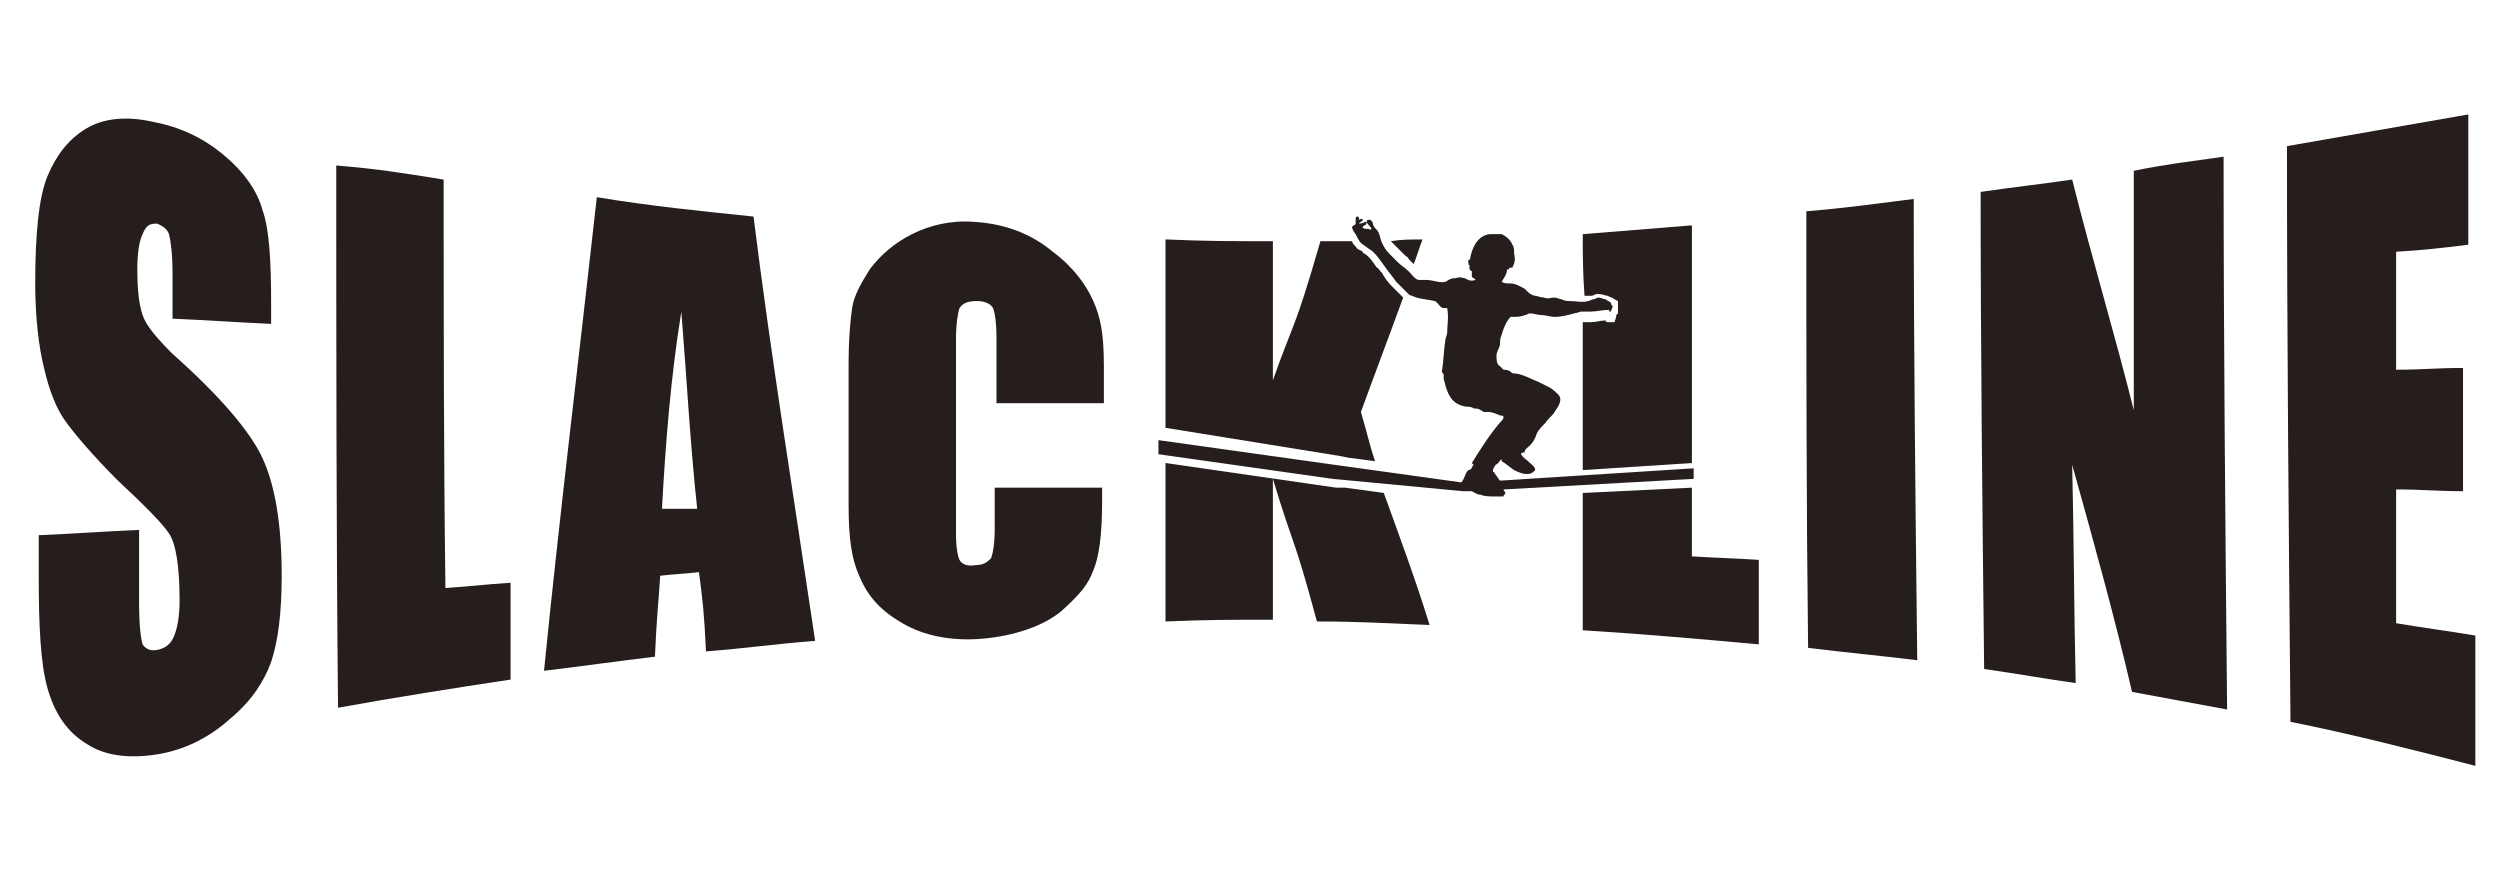
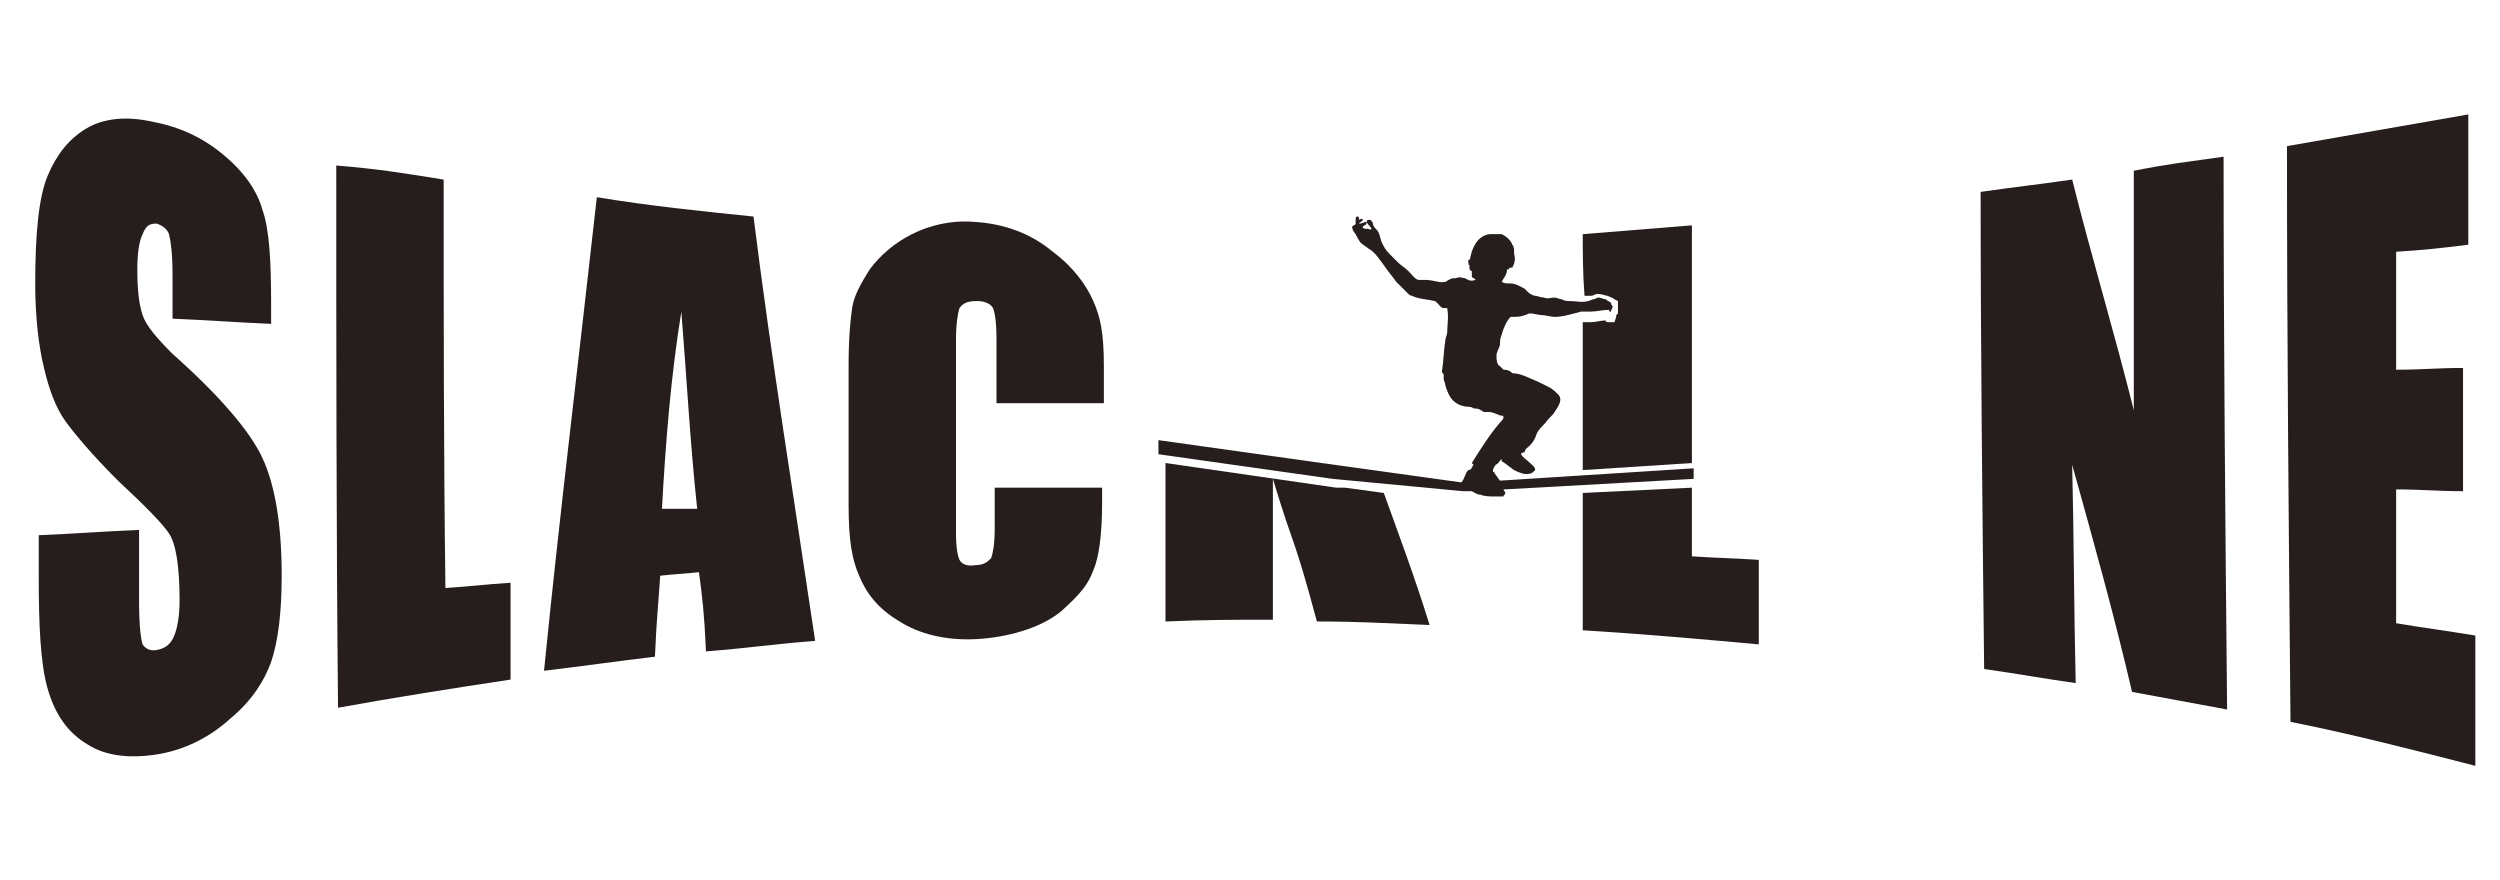
<svg xmlns="http://www.w3.org/2000/svg" version="1.1" x="0px" y="0px" viewBox="0 0 142 50" style="enable-background:new 0 0 142 50;" xml:space="preserve">
  <style type="text/css">
	.st0{fill:#251E1C;}
</style>
  <g id="レイヤー_1">
</g>
  <g id="レイヤー_2">
    <g>
      <path class="st0" d="M15.5,18.4c-2.3-0.1-3.4-0.2-5.7-0.3v-2.5c0-1.2-0.1-1.9-0.2-2.3c-0.1-0.3-0.4-0.5-0.7-0.6    c-0.4,0-0.6,0.1-0.8,0.6c-0.2,0.4-0.3,1.1-0.3,2c0,1.2,0.1,2,0.3,2.6c0.2,0.6,0.8,1.3,1.7,2.2c2.7,2.4,4.4,4.4,5.1,5.9    c0.7,1.5,1.1,3.7,1.1,6.7c0,2.1-0.2,3.7-0.6,4.9c-0.4,1.1-1.1,2.2-2.3,3.2c-1.1,1-2.4,1.7-3.9,2c-1.6,0.3-3.1,0.2-4.2-0.5    c-1.2-0.7-1.9-1.8-2.3-3.2c-0.4-1.4-0.5-3.6-0.5-6.3c0-1,0-1.5,0-2.4c2.3-0.1,3.4-0.2,5.7-0.3c0,1.7,0,2.5,0,4.1    c0,1.3,0.1,2.1,0.2,2.4C8.3,36.9,8.6,37,9,36.9c0.4-0.1,0.7-0.3,0.9-0.8c0.2-0.5,0.3-1.2,0.3-2c0-1.9-0.2-3.2-0.6-3.8    c-0.4-0.6-1.4-1.6-2.9-3c-1.5-1.5-2.5-2.7-3-3.4c-0.5-0.7-0.9-1.7-1.2-3C2.2,19.7,2,18,2,16.1c0-2.8,0.2-4.9,0.7-6.1    c0.5-1.2,1.2-2.1,2.2-2.7c1-0.6,2.3-0.7,3.7-0.4c1.6,0.3,2.9,0.9,4.1,1.9c1.1,0.9,1.9,2,2.2,3.1c0.4,1.1,0.5,2.9,0.5,5.4V18.4z" />
      <path class="st0" d="M25.2,10.2c0,7.7,0,15.5,0.1,23.2c1.5-0.1,2.2-0.2,3.7-0.3c0,2,0,2.9,0,5.5c-3.3,0.5-6.5,1-9.8,1.6    c-0.1-10.3-0.1-20.6-0.1-30.8C21.5,9.6,22.7,9.8,25.2,10.2" />
      <path class="st0" d="M39.6,28.9c-0.4-3.7-0.6-7.5-0.9-11.2c-0.6,3.7-0.9,7.5-1.1,11.2C38.3,28.9,38.8,28.9,39.6,28.9 M42.8,12.3    c1,8,2.3,16,3.5,24.1c-2.5,0.2-3.7,0.4-6.2,0.6c-0.1-2.2-0.2-3-0.4-4.5c-0.9,0.1-1.3,0.1-2.2,0.2c-0.1,1.6-0.2,2.3-0.3,4.6    c-2.5,0.3-3.8,0.5-6.3,0.8c0.9-9,2-17.9,3-26.9C36.9,11.7,39.9,12,42.8,12.3" />
      <path class="st0" d="M62.7,22.9c-2.4,0-3.7,0-6.1,0v-3.7c0-0.9-0.1-1.5-0.2-1.7c-0.1-0.2-0.4-0.4-0.9-0.4c-0.5,0-0.8,0.1-1,0.4    c-0.1,0.3-0.2,0.9-0.2,1.8c0,3.7,0,7.3,0,11c0,0.8,0.1,1.3,0.2,1.5c0.1,0.2,0.4,0.4,0.9,0.3c0.5,0,0.7-0.2,0.9-0.4    c0.1-0.3,0.2-0.8,0.2-1.7c0-0.8,0-1.2,0-2.3c2.4,0,3.7,0,6.1,0c0,0.3,0,0.5,0,0.8c0,2-0.2,3.2-0.5,3.9c-0.3,0.8-0.7,1.3-1.8,2.3    c-1.2,1-3.1,1.5-4.8,1.6c-1.8,0.1-3.3-0.3-4.4-1c-1.2-0.7-1.9-1.6-2.3-2.6c-0.4-0.9-0.6-2-0.6-4c0-2.4,0-5.3,0-7.9    c0-1.6,0.1-2.6,0.2-3.3s0.5-1.4,1-2.2c0.6-0.8,1.4-1.5,2.4-2c1-0.5,2.2-0.8,3.5-0.7c1.8,0.1,3.3,0.7,4.5,1.7    c1.2,0.9,1.9,1.9,2.3,2.8c0.4,0.9,0.6,1.8,0.6,3.7V22.9z" />
-       <path class="st0" d="M108.7,11.3c0,8.7,0.1,17.5,0.2,26.2c-2.5-0.3-3.7-0.4-6.2-0.7c-0.1-8.3-0.1-16.5-0.1-24.8    C105,11.8,106.3,11.6,108.7,11.3" />
      <path class="st0" d="M126.3,8.9c0,10.5,0.1,21,0.2,31.4c-2.2-0.4-3.2-0.6-5.4-1c-1-4.3-2.2-8.6-3.4-12.9c0.1,4.1,0.1,8.2,0.2,12.4    c-2.1-0.3-3.1-0.5-5.2-0.8c-0.1-9-0.2-18.1-0.2-27.1c2.1-0.3,3.1-0.4,5.2-0.7c1.1,4.4,2.4,8.7,3.5,13.1c0-4.5,0-9.1,0-13.6    C123.2,9.3,124.2,9.2,126.3,8.9" />
      <path class="st0" d="M129.9,8.3c3.4-0.6,6.9-1.2,10.3-1.8c0,3,0,4.4,0,7.4c-1.6,0.2-2.5,0.3-4.1,0.4c0,2.7,0,4,0,6.7    c1.5,0,2.3-0.1,3.8-0.1c0,2.8,0,4.2,0,7c-1.5,0-2.3-0.1-3.8-0.1c0,3.1,0,4.6,0,7.6c1.8,0.3,2.7,0.4,4.5,0.7v7.4    c-3.5-0.9-7-1.8-10.5-2.5C130,30.1,129.9,19.2,129.9,8.3" />
      <path class="st0" d="M90,16.8c0.1,0,0.1,0,0.2,0c0,0,0,0,0.1,0c0,0,0.1,0,0.1,0c0,0,0,0,0,0c0.1,0,0.2-0.1,0.3-0.1    c0,0,0.1,0,0.1,0c0.2,0,0.4,0.1,0.5,0.1c0.2,0.1,0.3,0.1,0.4,0.2l0,0l0.2,0.1l0,0.2l0,0l0,0.1l0,0.1l0,0.1v0l0,0.2l-0.1,0.1    c0,0,0,0,0,0.1l-0.1,0.3l-0.3,0l0,0h0c-0.1,0-0.2,0-0.2-0.1c-0.3,0-0.5,0.1-0.9,0.1c-0.1,0-0.1,0-0.2,0c-0.1,0-0.1,0-0.2,0    c0,2.8,0,5.6,0,8.4l6.2-0.4c0-4.5,0-9,0-13.5c-2.5,0.2-3.7,0.3-6.2,0.5C89.9,14.3,89.9,15.5,90,16.8C89.9,16.8,89.9,16.8,90,16.8" />
      <path class="st0" d="M99.9,31.8c-1.5-0.1-2.3-0.1-3.8-0.2c0-1.3,0-2.6,0-3.9L89.9,28c0,2.6,0,5.2,0,7.8c3.3,0.2,6.7,0.5,10,0.8    C99.9,34.1,99.9,33.4,99.9,31.8" />
      <path class="st0" d="M96.2,27.2l0-0.6l-11,0.7c-0.1-0.1-0.2-0.3-0.3-0.4c0-0.1-0.1-0.1-0.1-0.1c0-0.1,0-0.2,0.1-0.3    c0-0.1,0.1-0.1,0.2-0.2c0.1-0.1,0.1-0.2,0.2-0.2c0,0,0,0.1,0,0.1c0.2,0.1,0.4,0.3,0.7,0.5c0.2,0.1,0.6,0.3,0.9,0.2    c0.1,0,0.2-0.1,0.3-0.2c0,0,0,0,0,0c0-0.2-0.2-0.3-0.4-0.5c-0.1-0.1-0.3-0.2-0.4-0.4c0-0.1,0.1-0.1,0.2-0.1c0-0.2,0.2-0.3,0.3-0.4    c0.2-0.2,0.3-0.4,0.4-0.7c0.1-0.2,0.3-0.4,0.5-0.6c0.1-0.2,0.4-0.4,0.5-0.6c0.2-0.3,0.5-0.7,0.2-1c-0.1-0.1-0.3-0.3-0.5-0.4    c-0.2-0.1-0.4-0.2-0.6-0.3c-0.5-0.2-1-0.5-1.5-0.5c-0.1-0.1-0.2-0.2-0.5-0.2c-0.1-0.1-0.1-0.1-0.2-0.2C85,20.7,85,20.4,85,20.2    c0-0.2,0.1-0.3,0.2-0.6c0-0.2,0-0.4,0.1-0.6c0.1-0.4,0.3-0.8,0.5-1c0.3,0,0.6,0,0.8-0.1c0.1,0,0.2-0.1,0.3-0.1    c0.2,0,0.5,0.1,0.7,0.1c0.2,0,0.5,0.1,0.7,0.1c0.5,0,1.1-0.2,1.5-0.3c0.2,0,0.3,0,0.5,0c0.4,0,0.7-0.1,1.1-0.1    c0,0.1,0,0.1,0.1,0.1c0-0.1,0.1-0.2,0.1-0.3c0,0,0,0,0,0c0,0-0.1-0.1-0.1-0.2c-0.1-0.1-0.2-0.1-0.3-0.2c-0.1,0-0.3-0.1-0.4-0.1    c-0.1,0-0.2,0.1-0.3,0.1c-0.1,0-0.2,0.1-0.3,0.1c-0.3,0.1-0.7,0-1,0c-0.2,0-0.3,0-0.5-0.1c-0.1,0-0.3-0.1-0.4-0.1    c-0.2,0-0.4,0.1-0.6,0c-0.2,0-0.4-0.1-0.5-0.1c-0.1,0-0.3-0.1-0.4-0.2c-0.1-0.1-0.1-0.1-0.2-0.2c-0.2-0.1-0.5-0.3-0.8-0.3    c-0.2,0-0.4,0-0.5-0.1c0.1-0.2,0.3-0.4,0.3-0.7c0,0,0.1,0,0.1,0c0-0.1,0.1-0.1,0.2-0.1c0.1-0.2,0.2-0.4,0.1-0.8c0,0,0-0.1,0-0.1    c0-0.1,0-0.3-0.1-0.4c-0.1-0.3-0.4-0.5-0.6-0.6c-0.2,0-0.4,0-0.7,0c-0.7,0.1-1,0.8-1.1,1.4c0,0.1-0.1,0-0.1,0.1    c0,0.1,0,0.3,0.1,0.3c-0.1,0.1,0,0.3,0.1,0.3c0,0.1,0,0.2,0,0.3c0,0.1,0.2,0.1,0.2,0.2c-0.3,0.1-0.4,0-0.6-0.1    c-0.1,0-0.3-0.1-0.5,0c-0.1,0-0.3,0-0.4,0.1c-0.1,0-0.1,0.1-0.2,0.1c-0.3,0.1-0.7-0.1-1.1-0.1c-0.1,0-0.3,0-0.4,0    c-0.2,0-0.4-0.3-0.6-0.5c-0.2-0.2-0.4-0.3-0.6-0.5c-0.2-0.2-0.4-0.4-0.5-0.5c-0.2-0.2-0.3-0.4-0.4-0.6c-0.1-0.2-0.1-0.4-0.2-0.6    c-0.1-0.2-0.2-0.2-0.3-0.4c0-0.1-0.1-0.4-0.3-0.3c-0.1,0-0.1,0.2,0,0.2c0,0.1,0.2,0.2,0.2,0.3c-0.1,0.1-0.1,0-0.2,0    c-0.1,0-0.3,0-0.3-0.1c0-0.1,0.3-0.1,0.2-0.3c-0.1,0-0.2,0.1-0.4,0.1c0-0.1,0.2-0.1,0.2-0.2c0-0.1-0.1-0.1-0.2,0    c0-0.1,0-0.2-0.1-0.2c-0.1,0-0.1,0.1-0.1,0.2c0,0.1,0,0.1,0,0.2c0,0.1-0.2,0.1-0.2,0.2c0,0.1,0.1,0.3,0.2,0.4    c0.1,0.2,0.2,0.4,0.3,0.5c0.1,0.1,0.3,0.2,0.4,0.3c0.4,0.2,0.7,0.7,1,1.1c0.2,0.3,0.4,0.5,0.6,0.8c0.2,0.2,0.5,0.5,0.7,0.7    c0,0,0.1,0.1,0.2,0.1c0.4,0.2,0.9,0.2,1.3,0.3c0.2,0.1,0.3,0.4,0.5,0.4c0.1,0,0.2,0,0.2,0c0.1,0.5,0,1,0,1.4    c0,0.1-0.1,0.3-0.1,0.4c-0.1,0.6-0.1,1.2-0.2,1.8c0,0.1,0.1,0.1,0.1,0.2c0,0.1,0,0.2,0,0.2c0,0.1,0.1,0.3,0.1,0.4    c0.2,0.7,0.5,1.1,1.2,1.2c0.1,0,0.3,0,0.4,0.1c0.1,0,0.3,0,0.4,0.1c0.1,0,0.1,0.1,0.2,0.1c0.1,0,0.2,0,0.3,0    c0.1,0,0.4,0.1,0.6,0.2c0.1,0,0.2,0,0.2,0.1c0,0.1-0.1,0.2-0.2,0.3c-0.6,0.7-1.1,1.5-1.6,2.3c0,0,0.1,0.1,0.1,0.1    c-0.1,0.1-0.1,0.3-0.3,0.3c-0.2,0.2-0.2,0.5-0.4,0.7c0,0,0,0,0,0l-7.2-1l0,0l-10-1.4l0,0.8l9.9,1.4l0,0l7.4,0.7l0,0l0,0l0,0l0,0    l0.5,0c0.2,0.1,0.3,0.2,0.5,0.2c0.2,0.1,0.6,0.1,0.8,0.1c0.1,0,0.2,0,0.3,0c0,0,0.1,0,0.2,0c0-0.1,0.1-0.1,0.1-0.2    c0-0.1-0.1-0.1-0.1-0.2L96.2,27.2z" />
-       <path class="st0" d="M79.3,14c0.2,0.2,0.3,0.3,0.5,0.5c0.1,0.1,0.2,0.1,0.2,0.2c0.1,0.1,0.2,0.2,0.3,0.3c0.2-0.5,0.3-0.9,0.5-1.4    c-0.7,0-1.2,0-1.8,0.1C79.1,13.8,79.2,13.9,79.3,14" />
      <path class="st0" d="M76.4,27.7L76.4,27.7l-0.5,0l-9.7-1.4c0,3,0,6,0,9c2.4-0.1,3.7-0.1,6.1-0.1c0-5.7,0-3.6,0-8    c1.3,4.3,1.1,2.9,2.5,8.1c2.5,0,3.8,0.1,6.4,0.2c-0.8-2.6-1.7-5-2.6-7.5L76.4,27.7z" />
-       <path class="st0" d="M76.1,25.9l0.5,0.1l1.5,0.2c-0.3-0.9-0.5-1.8-0.8-2.8c0.8-2.2,1.6-4.3,2.4-6.5c-0.2-0.2-0.4-0.4-0.6-0.6    L79,16.2c-0.2-0.2-0.4-0.5-0.5-0.7l-0.1-0.1c-0.1-0.1-0.1-0.2-0.2-0.2c-0.2-0.3-0.4-0.6-0.7-0.8c0,0-0.1,0-0.1-0.1    c-0.1-0.1-0.3-0.1-0.4-0.3c-0.1-0.1-0.2-0.2-0.2-0.3c-0.6,0-1.1,0-1.8,0c-1.5,5.2-1.5,4.5-2.7,7.9v-7.9c-2.5,0-3.7,0-6.1-0.1    c0,3.6,0,7.1,0,10.7L76.1,25.9z" />
    </g>
  </g>
</svg>